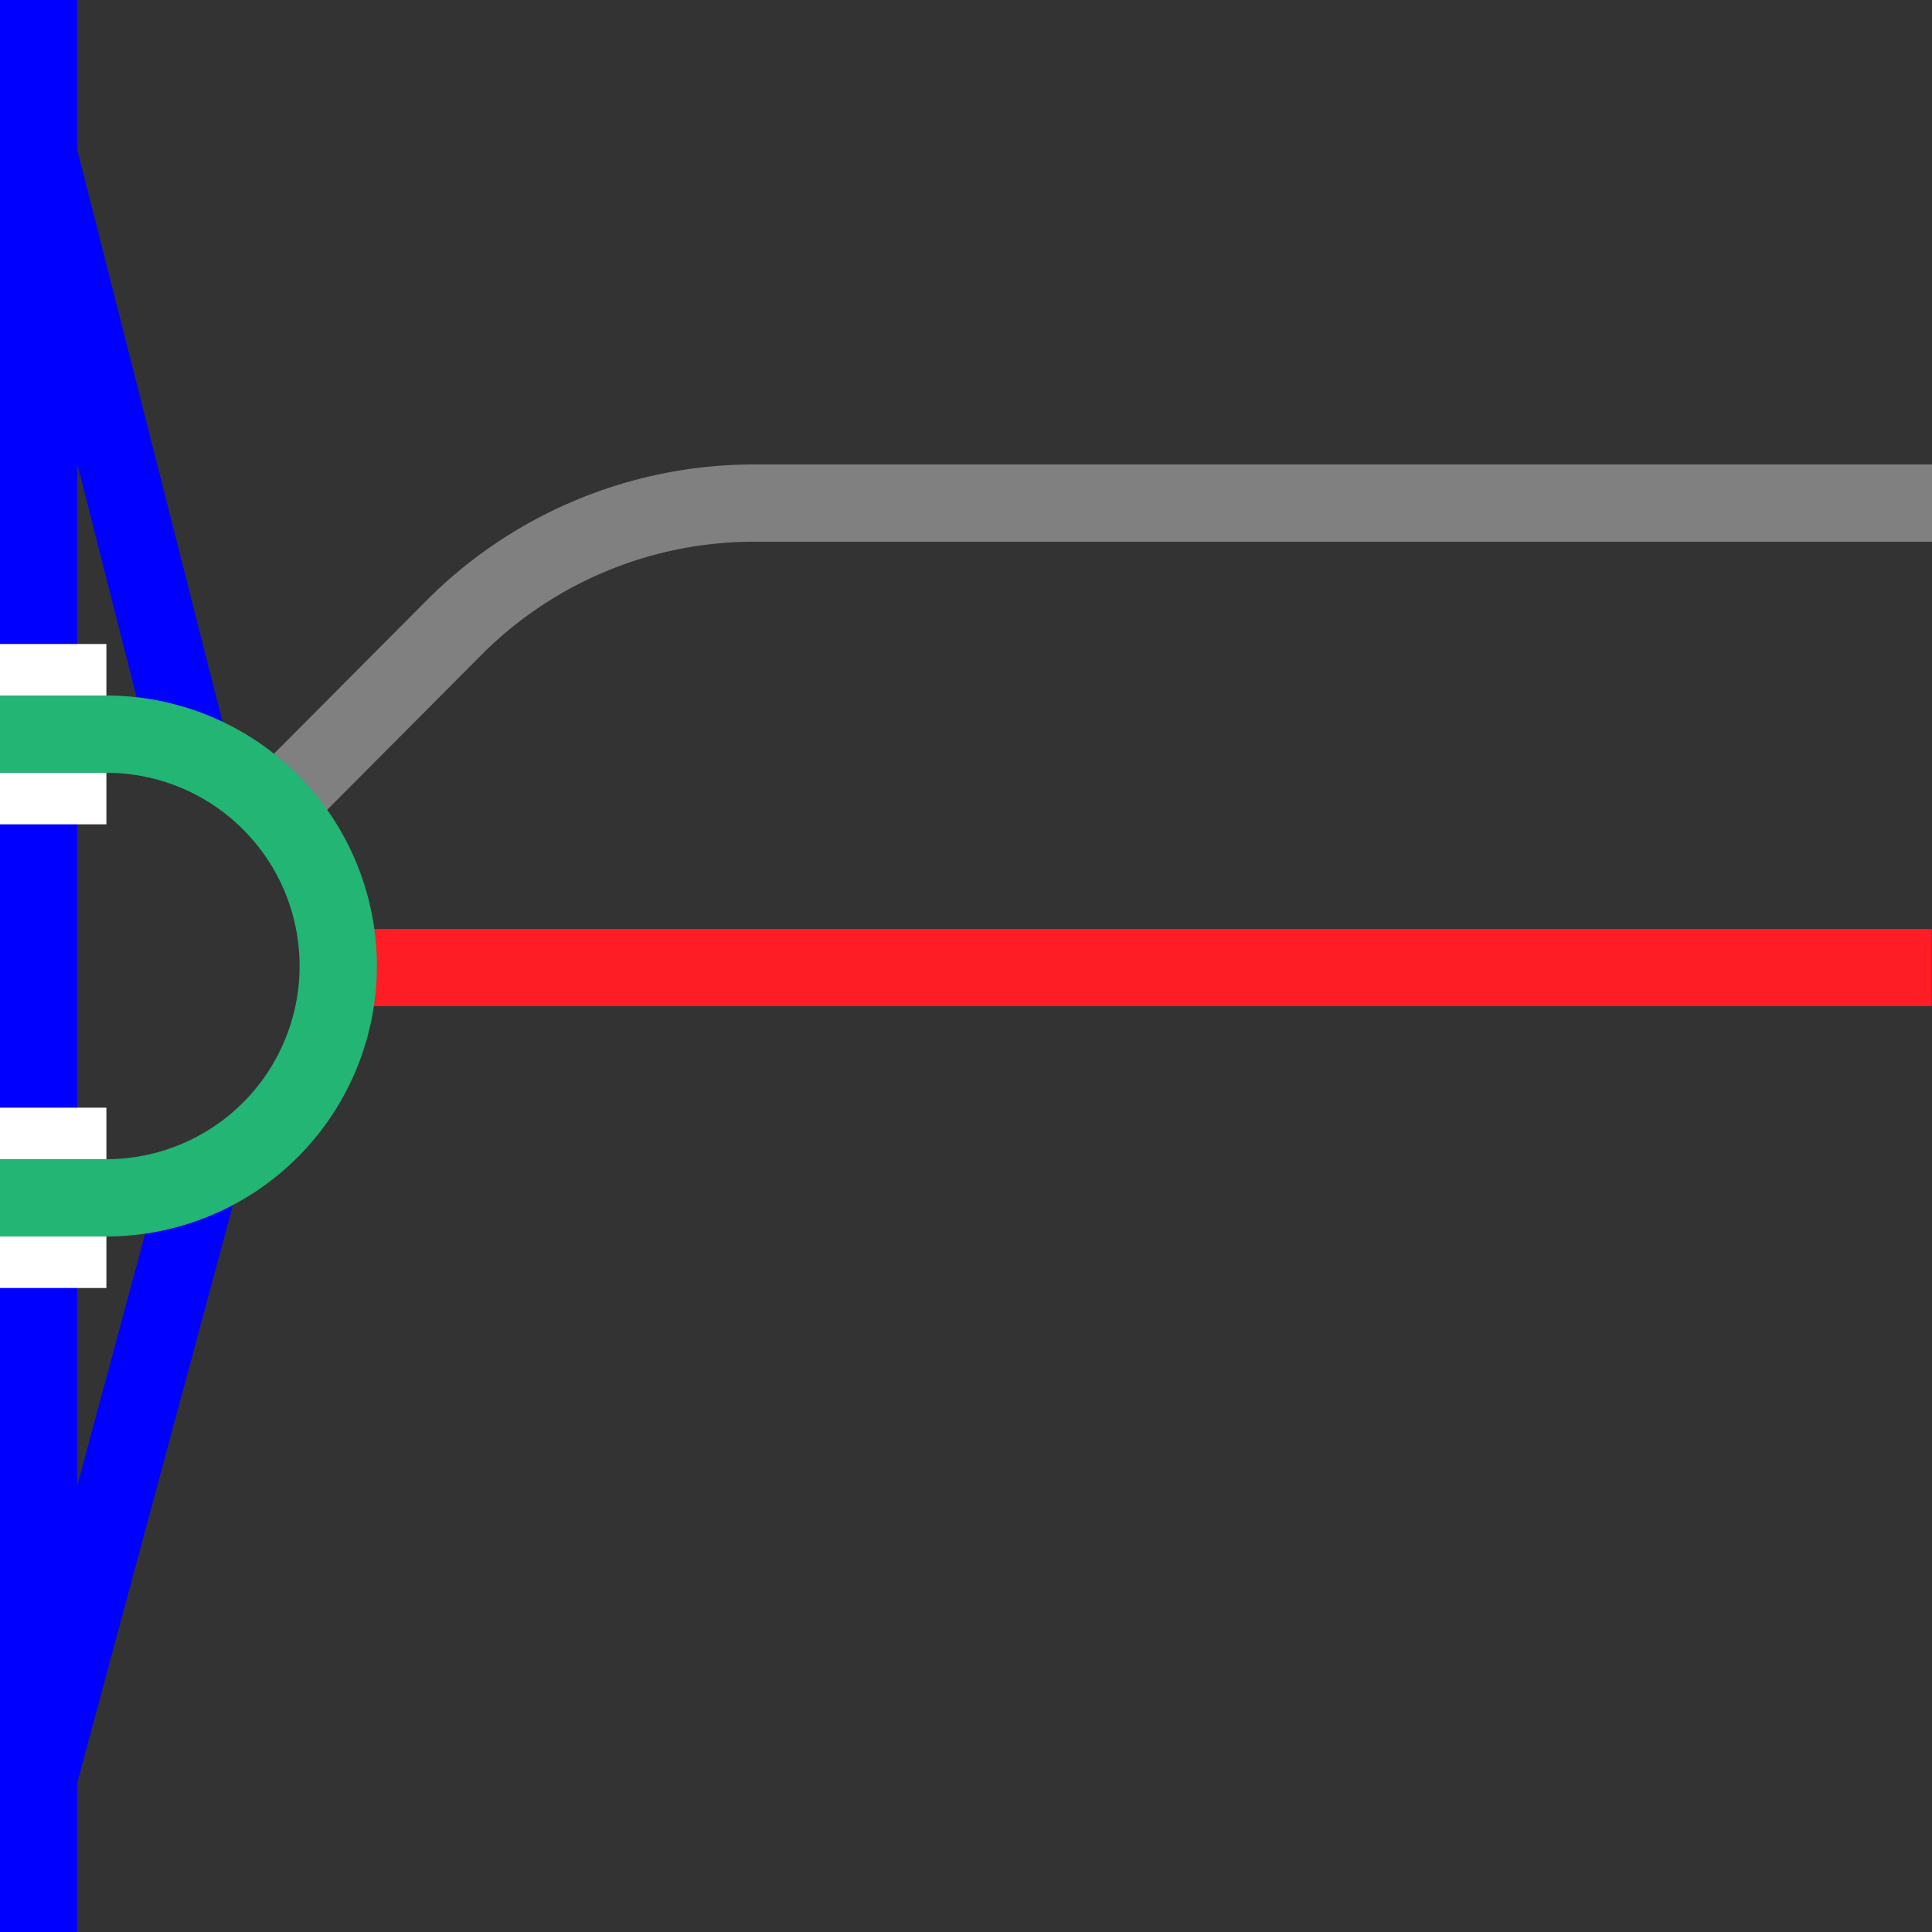
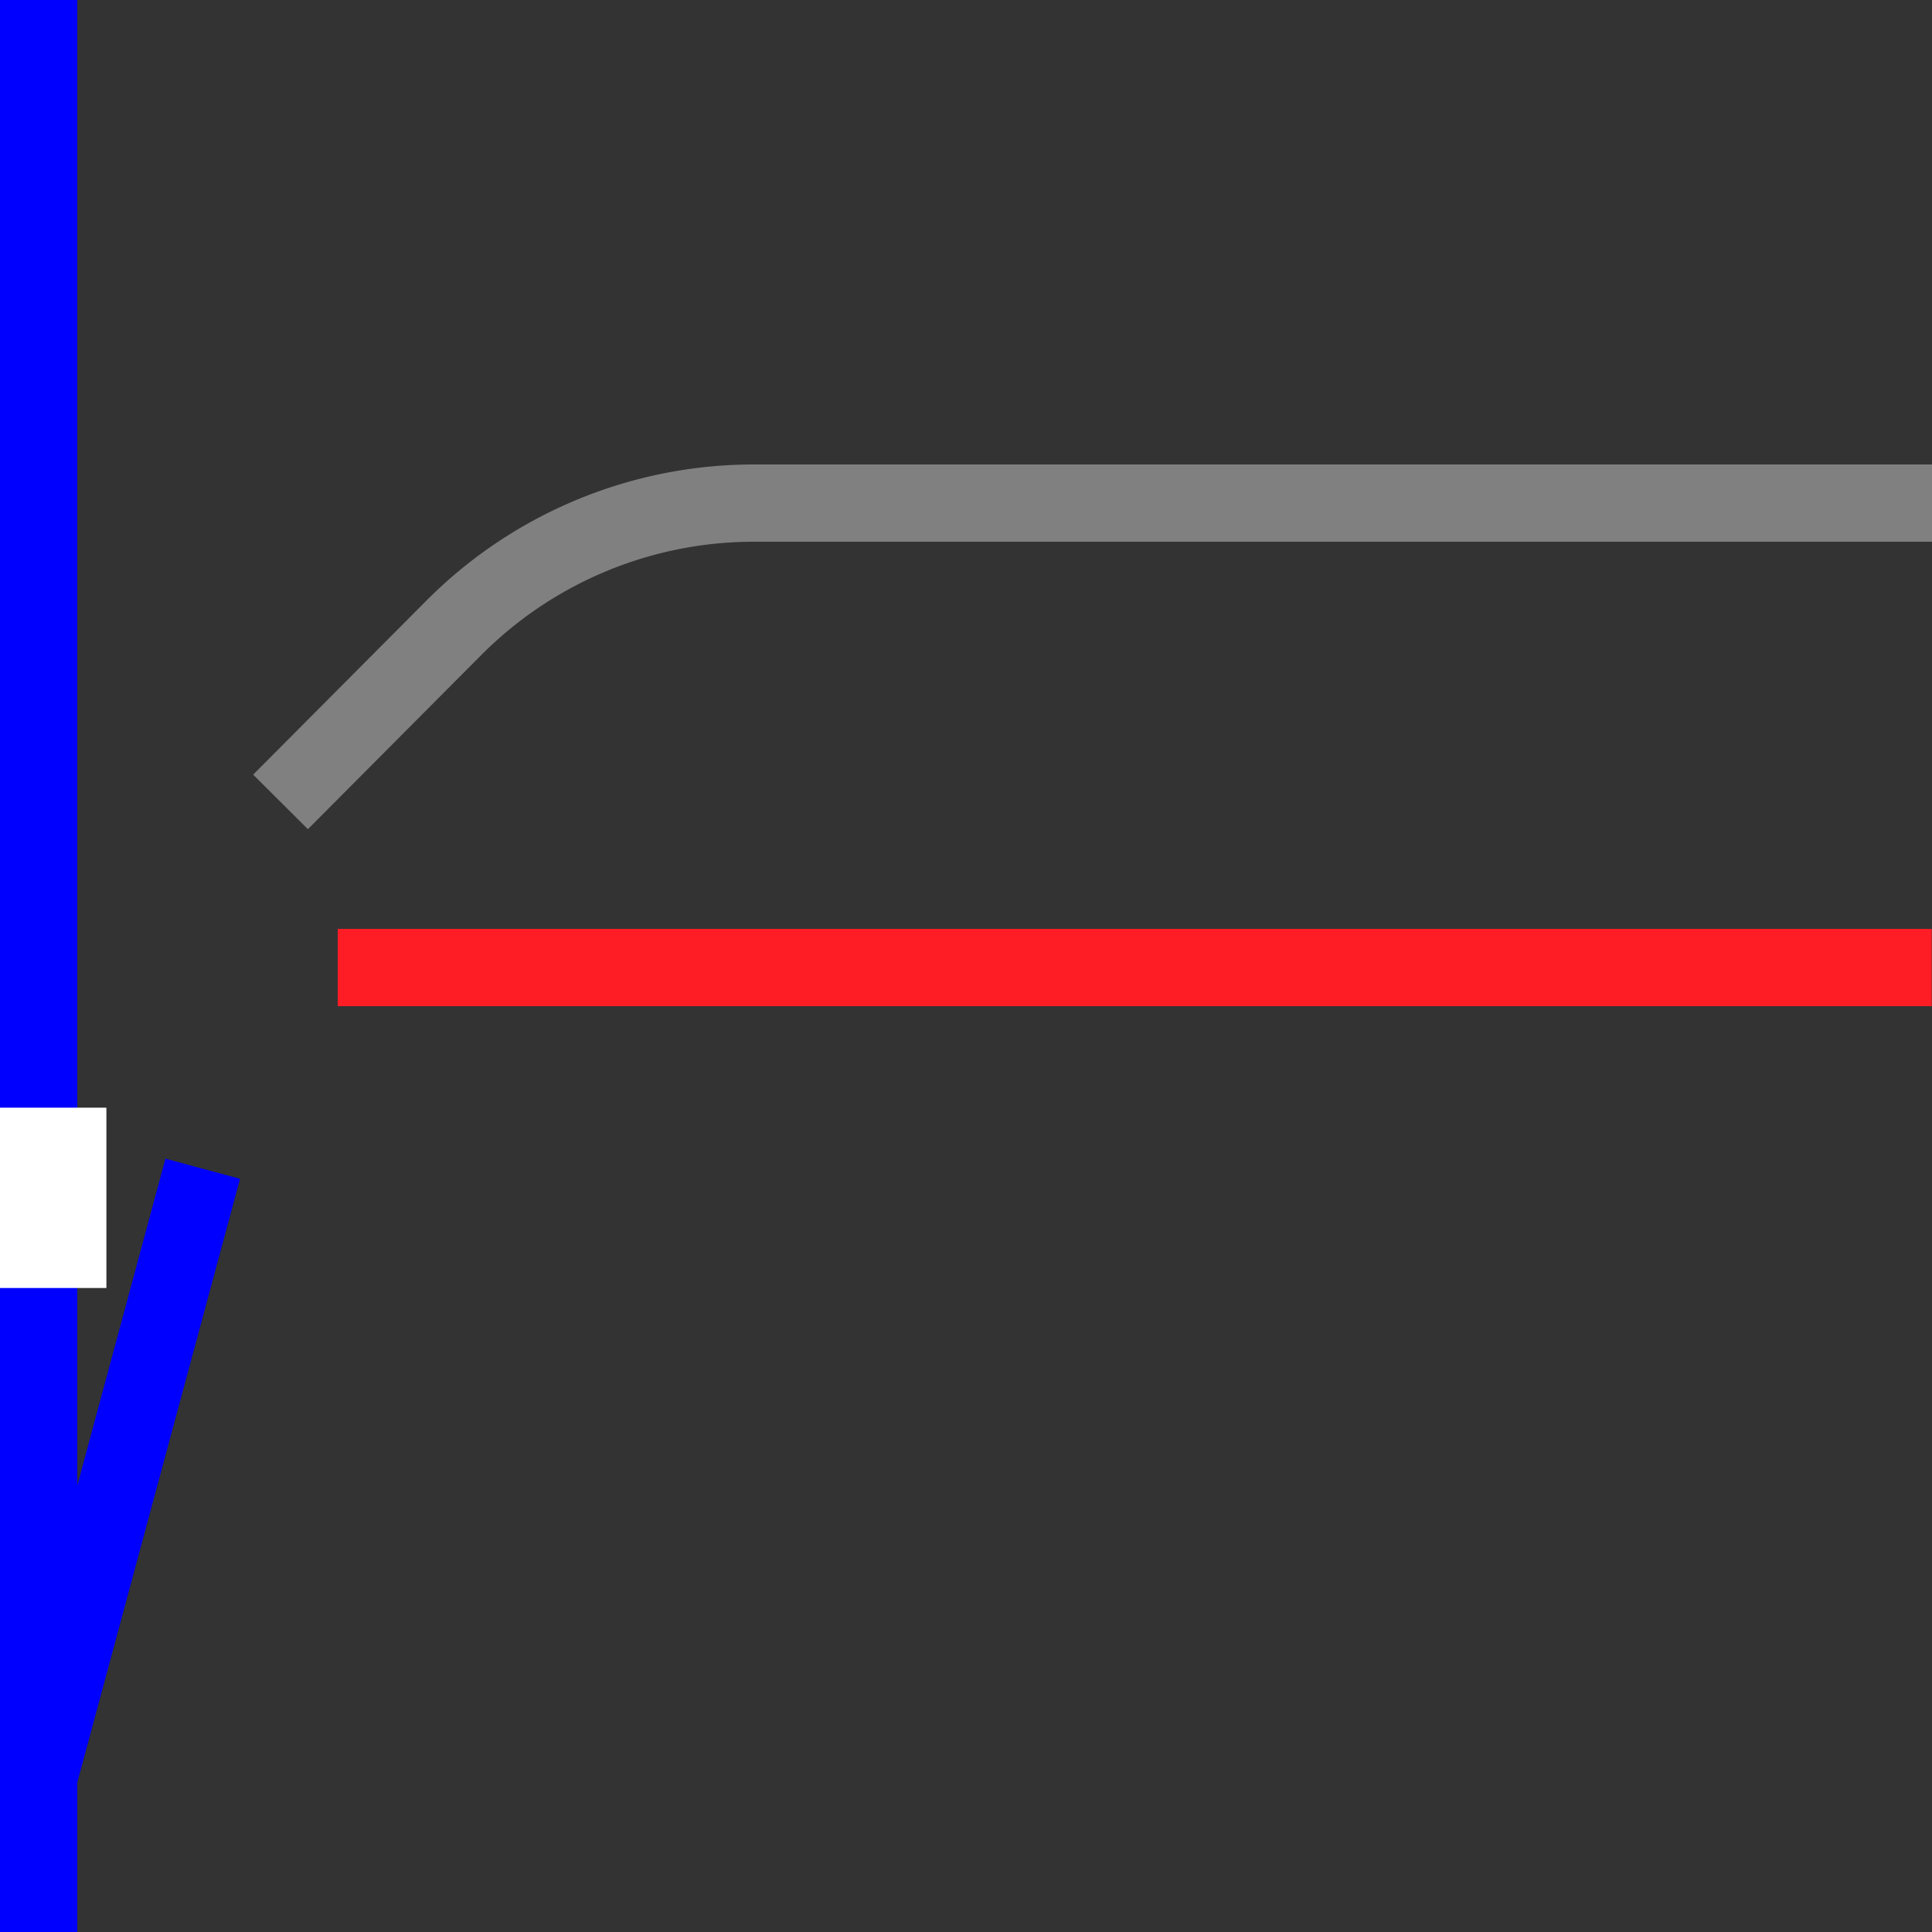
<svg xmlns="http://www.w3.org/2000/svg" viewBox="0 0 75 75">
  <rect x="0" y="0" width="75" height="75" fill="#333333" stroke="none" />
  <g fill="none">
    <path d="m1.5 69 6.37-23.63" stroke="#00f" stroke-miterlimit="10" stroke-width="3" />
-     <path d="m1.5 6 6 23.63" stroke="#00f" stroke-miterlimit="10" stroke-width="3" />
    <path d="m1.5 0v75" stroke="#00f" stroke-miterlimit="10" stroke-width="3" />
-     <path d="m72 36.04h3v3h-3z" />
-     <path d="m0 28.5h4.13" stroke="#fff" stroke-miterlimit="10" stroke-width="7" />
    <path d="m0 46.5h4.13" stroke="#fff" stroke-miterlimit="10" stroke-width="7" />
  </g>
  <path d="m74.99 37.56h-61.88" fill="#fff" stroke="#ff1d25" stroke-miterlimit="10" stroke-width="3" />
  <path d="m75 19.53h-45.71a16.44 16.44 0 0 0 -11.62 4.79l-6.78 6.81" fill="none" stroke="#808080" stroke-miterlimit="10" stroke-width="3" />
-   <path d="m0 28.5h4.13a9 9 0 0 1 9 9 9 9 0 0 1 -9 9h-4.13" fill="none" stroke="#22b573" stroke-miterlimit="10" stroke-width="3" />
</svg>